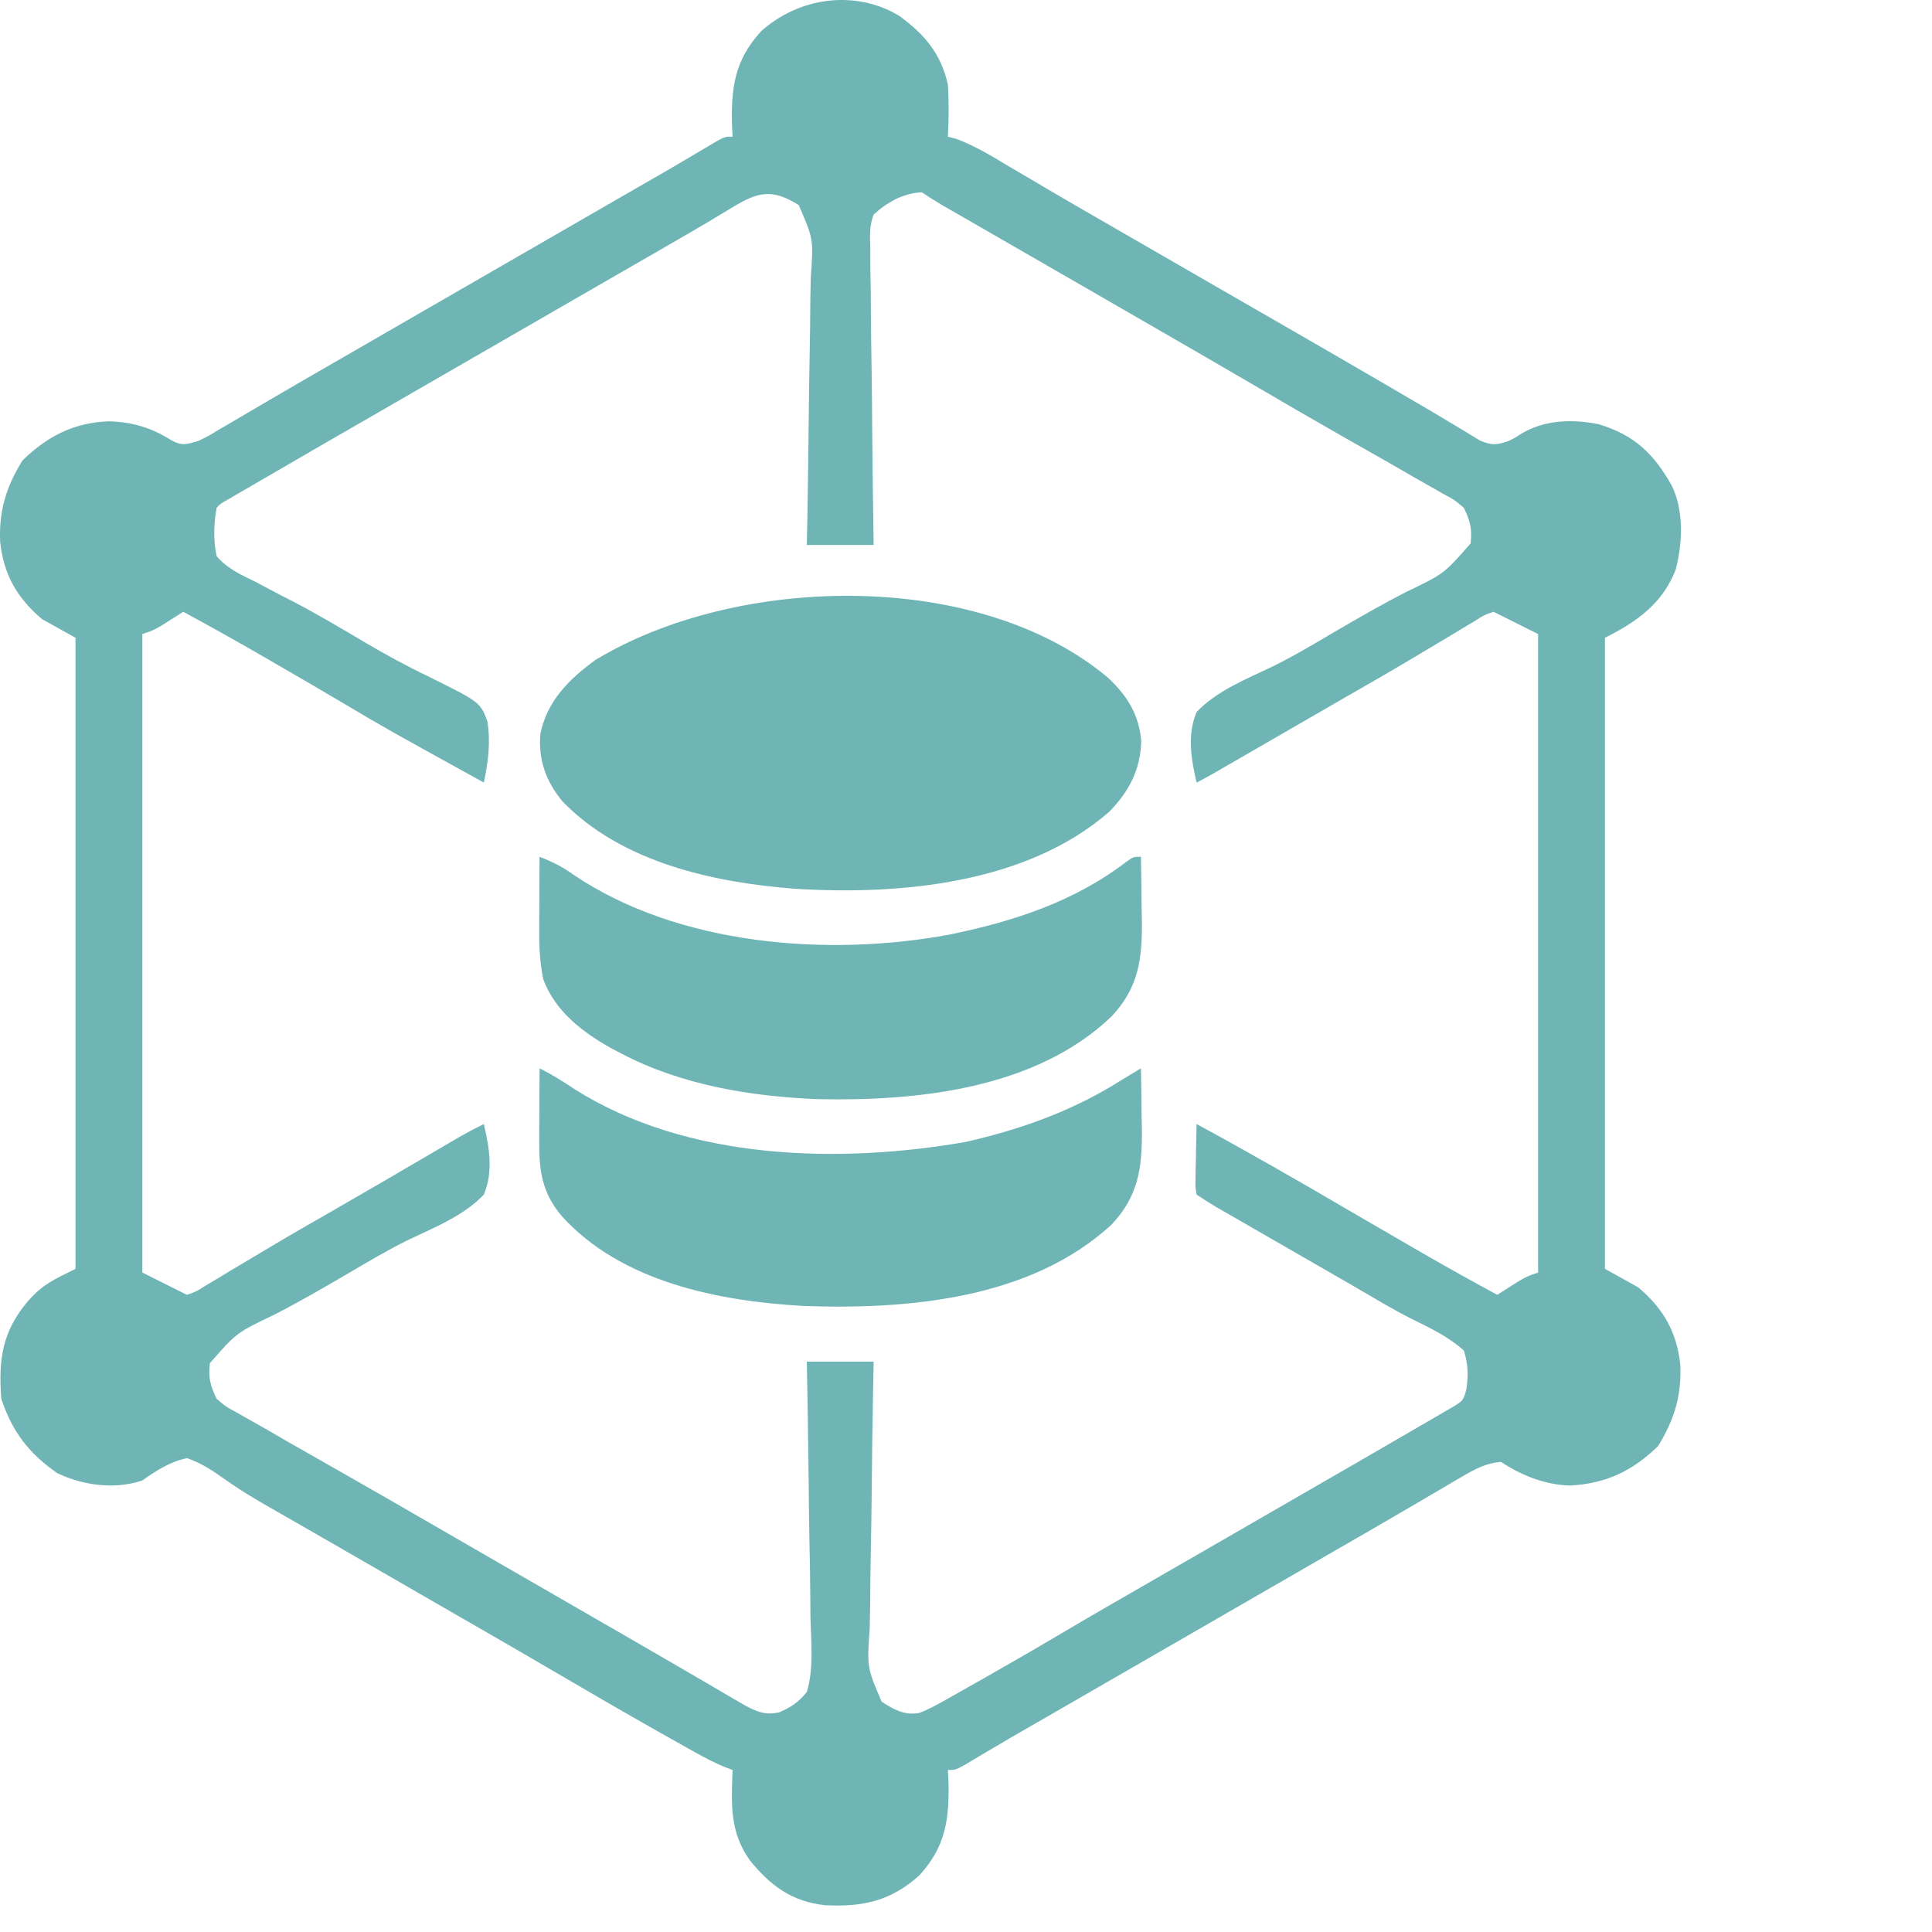
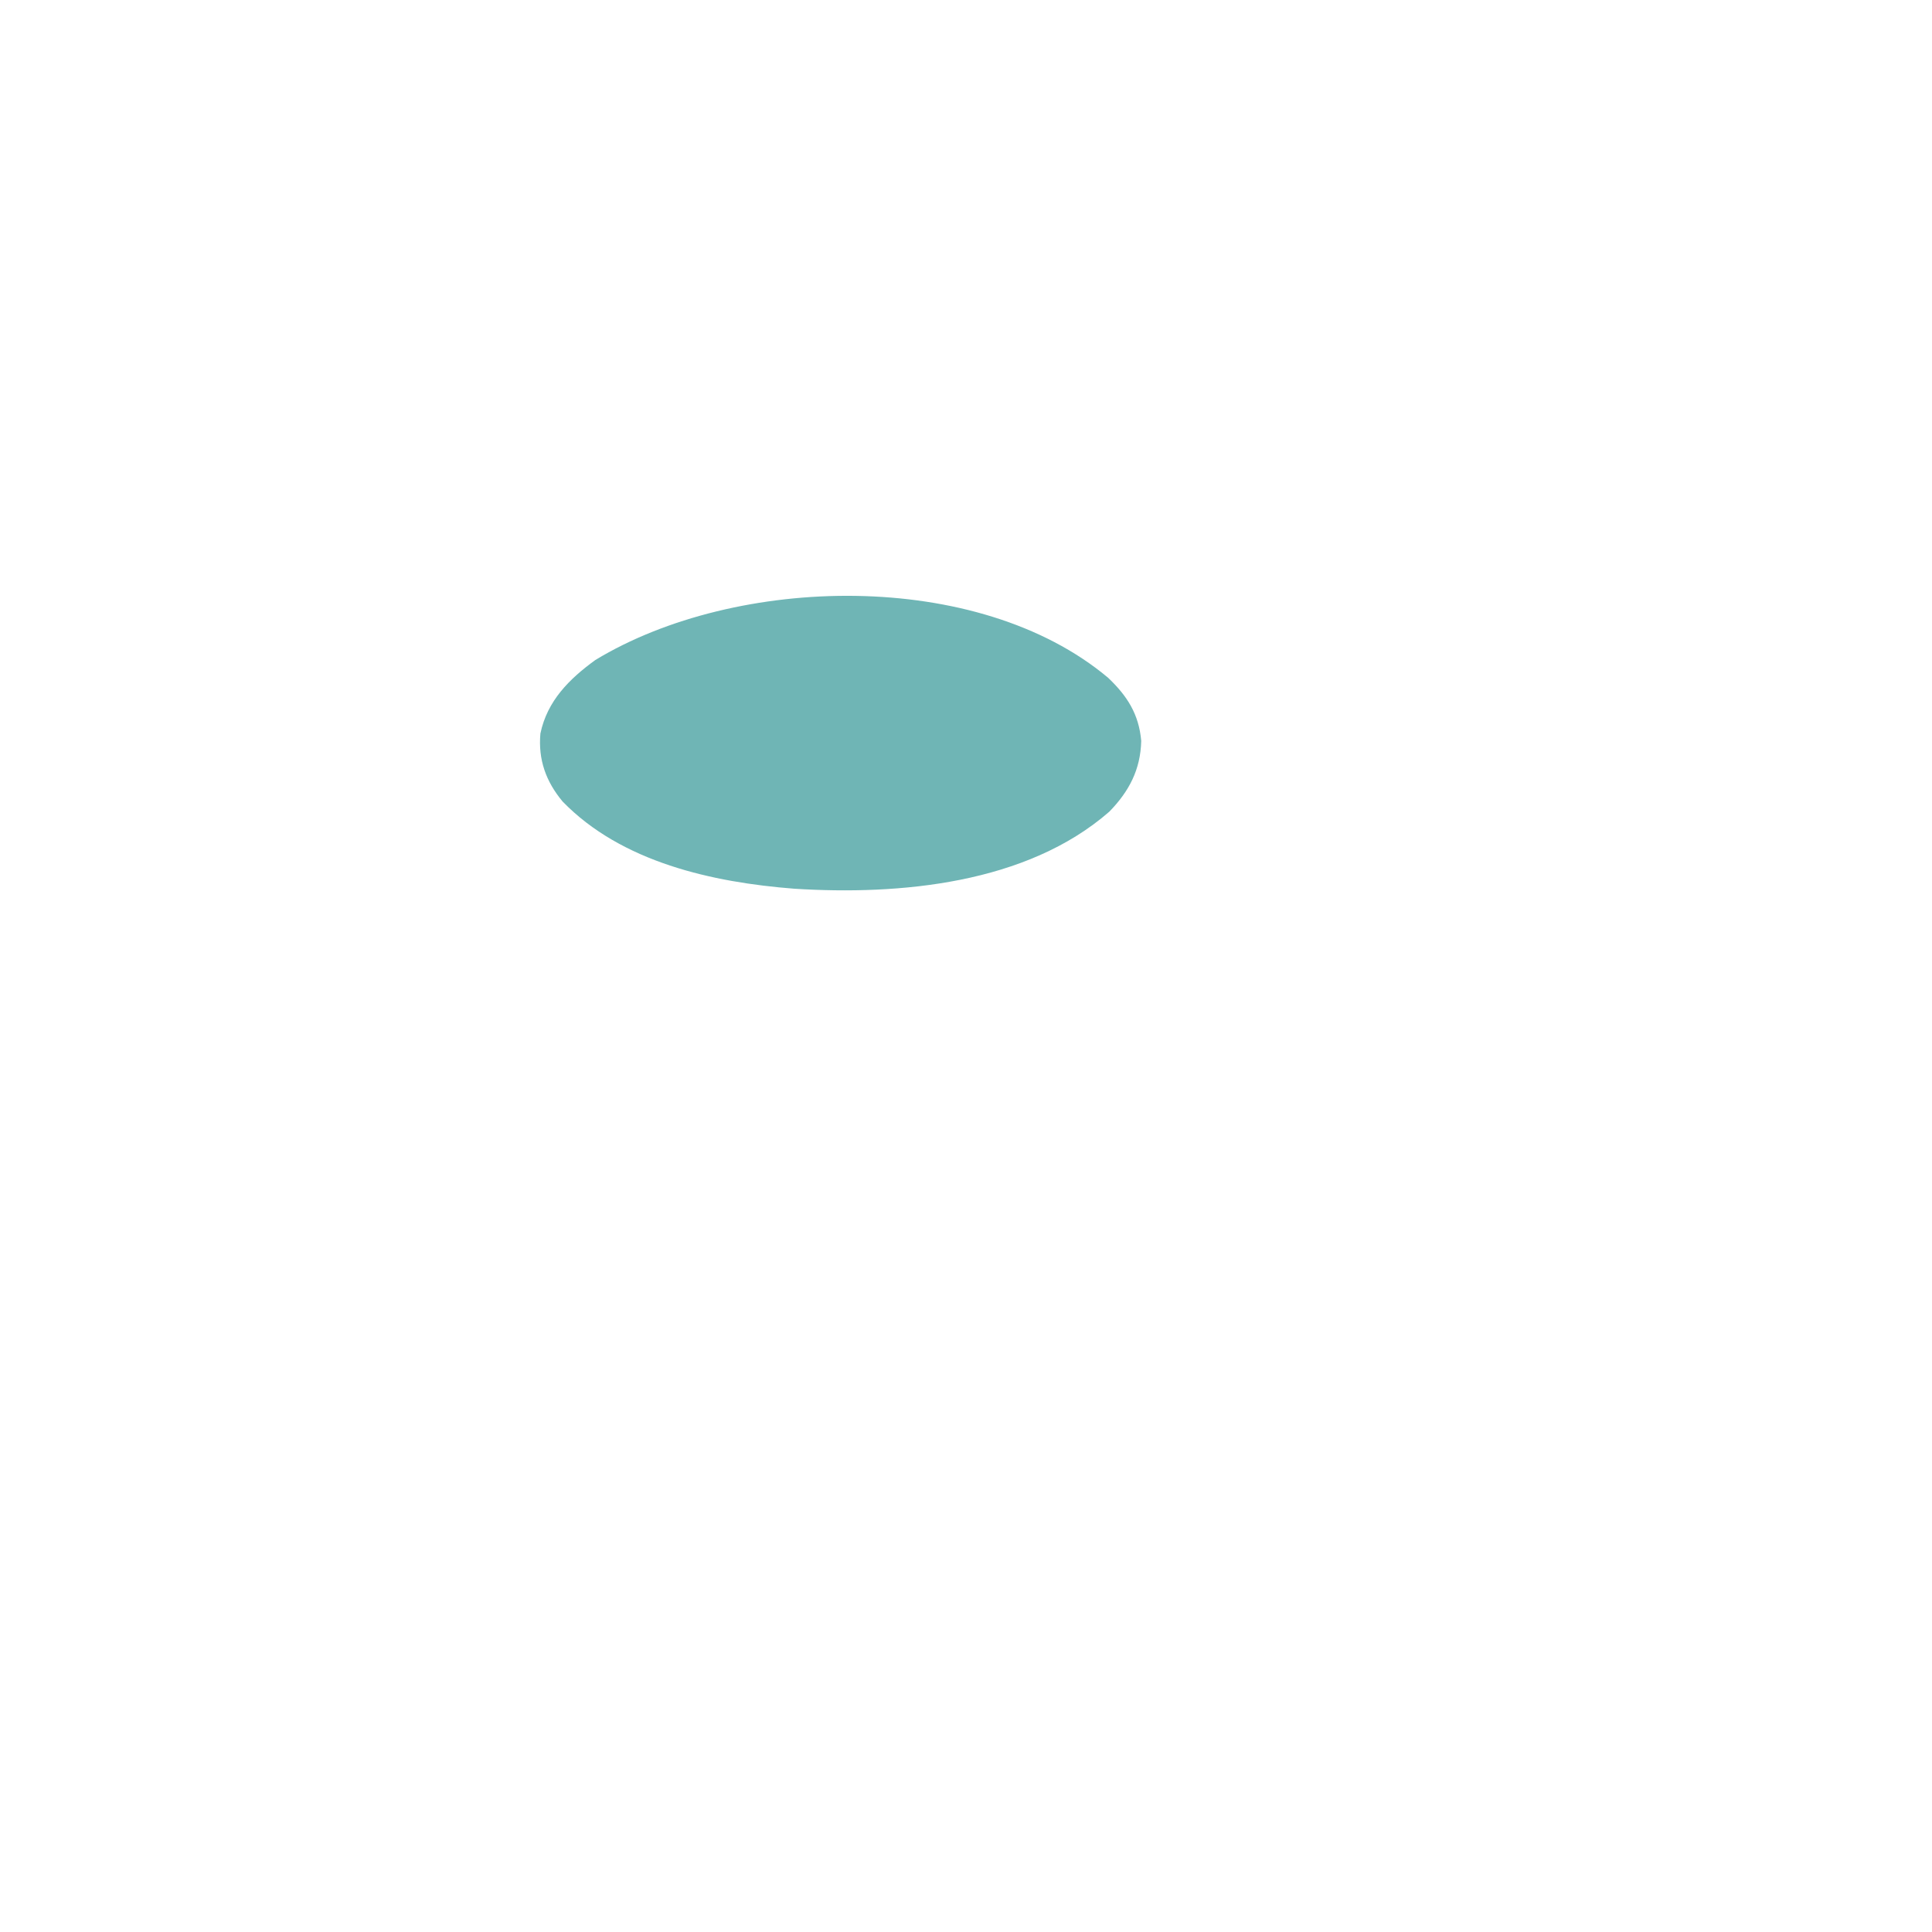
<svg xmlns="http://www.w3.org/2000/svg" width="56" height="56" viewBox="0 0 56 56" fill="none">
-   <path d="M26.064 0.459C26.796 0.993 27.275 1.551 27.475 2.454C27.507 2.959 27.501 3.456 27.475 3.961C27.558 3.982 27.64 4.004 27.725 4.027C28.281 4.236 28.768 4.538 29.277 4.842C29.51 4.979 29.743 5.116 29.976 5.253C30.096 5.324 30.216 5.395 30.34 5.468C30.92 5.81 31.504 6.146 32.088 6.482C32.323 6.618 32.558 6.753 32.793 6.889C32.968 6.99 32.968 6.99 33.147 7.093C33.848 7.496 34.548 7.9 35.248 8.305C35.834 8.642 36.419 8.98 37.005 9.317C38.049 9.919 39.093 10.521 40.134 11.129C40.353 11.257 40.572 11.385 40.791 11.513C41.248 11.778 41.704 12.045 42.155 12.32C42.224 12.361 42.294 12.403 42.366 12.446C42.542 12.552 42.718 12.659 42.893 12.766C43.234 12.913 43.375 12.904 43.722 12.784C43.921 12.687 43.921 12.687 44.099 12.568C44.778 12.167 45.58 12.14 46.348 12.299C47.367 12.607 47.939 13.152 48.456 14.075C48.811 14.8 48.773 15.738 48.571 16.509C48.188 17.5 47.438 18.027 46.52 18.486C46.52 24.523 46.52 30.559 46.52 36.778C46.839 36.955 47.159 37.133 47.488 37.316C48.222 37.939 48.603 38.612 48.705 39.563C48.743 40.465 48.529 41.151 48.06 41.916C47.314 42.641 46.55 43 45.518 43.059C44.799 43.044 44.1 42.768 43.507 42.373C43.078 42.409 42.77 42.572 42.403 42.787C42.293 42.851 42.183 42.916 42.069 42.982C41.951 43.051 41.833 43.121 41.711 43.193C41.586 43.267 41.461 43.34 41.336 43.413C41.077 43.564 40.817 43.716 40.557 43.868C39.965 44.216 39.368 44.559 38.773 44.901C38.539 45.036 38.306 45.17 38.073 45.305C33.877 47.726 33.877 47.726 33.527 47.928C33.295 48.062 33.063 48.195 32.831 48.329C32.293 48.64 31.754 48.95 31.216 49.261C31.027 49.37 30.839 49.478 30.651 49.587C30.416 49.722 30.182 49.857 29.947 49.992C29.84 50.054 29.732 50.117 29.621 50.18C29.464 50.271 29.464 50.271 29.304 50.363C29.076 50.495 28.848 50.63 28.62 50.765C28.504 50.834 28.388 50.903 28.268 50.974C28.162 51.037 28.056 51.1 27.948 51.165C27.69 51.303 27.69 51.303 27.475 51.303C27.48 51.4 27.485 51.496 27.49 51.595C27.523 52.709 27.419 53.519 26.648 54.357C25.819 55.105 25.012 55.277 23.911 55.224C22.947 55.115 22.335 54.661 21.732 53.919C21.148 53.092 21.197 52.295 21.234 51.303C21.118 51.259 21.118 51.259 21 51.215C20.701 51.09 20.428 50.949 20.146 50.791C19.987 50.702 19.987 50.702 19.824 50.61C19.653 50.514 19.653 50.514 19.479 50.416C19.36 50.349 19.241 50.282 19.118 50.213C18.099 49.638 17.088 49.05 16.079 48.459C15.401 48.061 14.72 47.668 14.039 47.275C13.922 47.208 13.806 47.141 13.687 47.072C13.451 46.937 13.215 46.801 12.98 46.665C12.28 46.262 11.58 45.858 10.881 45.454C10.283 45.11 9.686 44.765 9.088 44.421C8.905 44.316 8.905 44.316 8.719 44.209C8.48 44.072 8.241 43.935 8.001 43.798C7.501 43.514 7.011 43.228 6.543 42.895C6.172 42.634 5.849 42.411 5.417 42.265C4.906 42.379 4.551 42.616 4.126 42.911C3.33 43.184 2.397 43.056 1.652 42.696C0.822 42.109 0.357 41.502 0.038 40.544C-0.051 39.407 0.066 38.593 0.811 37.713C1.253 37.217 1.537 37.104 2.189 36.778C2.189 30.742 2.189 24.705 2.189 18.486C1.71 18.22 1.71 18.22 1.221 17.948C0.487 17.325 0.106 16.652 0.004 15.701C-0.034 14.799 0.18 14.113 0.65 13.348C1.368 12.649 2.134 12.251 3.144 12.212C3.814 12.226 4.396 12.397 4.96 12.757C5.278 12.933 5.394 12.881 5.74 12.784C6.021 12.65 6.021 12.65 6.306 12.477C6.416 12.413 6.526 12.348 6.64 12.282C6.758 12.213 6.876 12.143 6.998 12.071C7.123 11.998 7.248 11.925 7.373 11.851C7.633 11.7 7.892 11.548 8.152 11.396C8.745 11.048 9.341 10.706 9.937 10.363C10.17 10.228 10.403 10.094 10.636 9.959C14.832 7.538 14.832 7.538 15.182 7.336C15.414 7.202 15.646 7.069 15.878 6.935C16.416 6.624 16.955 6.314 17.493 6.003C17.682 5.895 17.87 5.786 18.058 5.677C18.293 5.542 18.527 5.407 18.762 5.272C18.87 5.21 18.977 5.148 19.088 5.084C19.193 5.023 19.297 4.963 19.405 4.901C19.634 4.769 19.861 4.634 20.089 4.499C20.205 4.43 20.322 4.361 20.442 4.29C20.547 4.227 20.653 4.164 20.761 4.099C21.019 3.961 21.019 3.961 21.234 3.961C21.229 3.864 21.224 3.768 21.219 3.669C21.186 2.555 21.29 1.745 22.061 0.907C23.147 -0.073 24.776 -0.316 26.064 0.459ZM21.227 6.012C21.061 6.111 20.895 6.211 20.729 6.31C20.592 6.392 20.592 6.392 20.453 6.476C19.912 6.797 19.366 7.11 18.82 7.424C18.578 7.563 18.336 7.703 18.094 7.842C17.973 7.912 17.851 7.982 17.726 8.054C17.138 8.393 16.55 8.732 15.962 9.071C15.729 9.206 15.496 9.34 15.263 9.475C15.147 9.542 15.032 9.608 14.913 9.677C13.864 10.282 13.864 10.282 13.514 10.484C13.281 10.618 13.048 10.752 12.815 10.887C12.23 11.225 11.644 11.562 11.059 11.9C9.874 12.582 8.69 13.266 7.509 13.954C7.397 14.018 7.286 14.083 7.171 14.15C7.019 14.239 7.019 14.239 6.863 14.329C6.773 14.382 6.683 14.434 6.591 14.488C6.392 14.598 6.392 14.598 6.278 14.72C6.196 15.202 6.18 15.639 6.278 16.119C6.588 16.481 6.969 16.655 7.395 16.859C7.633 16.985 7.871 17.111 8.109 17.238C8.233 17.301 8.357 17.364 8.485 17.43C9.212 17.808 9.916 18.229 10.621 18.645C11.193 18.979 11.763 19.295 12.361 19.58C13.914 20.349 13.914 20.349 14.125 20.898C14.226 21.511 14.151 22.079 14.025 22.683C11.169 21.107 11.169 21.107 9.992 20.408C9.343 20.022 8.691 19.643 8.038 19.266C7.858 19.162 7.678 19.058 7.499 18.954C6.775 18.537 6.046 18.13 5.31 17.733C5.247 17.773 5.184 17.814 5.119 17.855C4.489 18.258 4.489 18.258 4.126 18.379C4.126 24.486 4.126 30.593 4.126 36.885C4.41 37.027 4.694 37.169 4.987 37.316C5.129 37.387 5.271 37.458 5.417 37.531C5.692 37.437 5.692 37.437 5.973 37.256C6.083 37.191 6.194 37.125 6.308 37.058C6.427 36.986 6.546 36.913 6.668 36.838C6.793 36.764 6.919 36.689 7.044 36.615C7.305 36.46 7.566 36.305 7.826 36.149C8.422 35.792 9.025 35.449 9.627 35.103C10.681 34.496 11.732 33.885 12.781 33.269C12.882 33.21 12.982 33.151 13.086 33.09C13.174 33.039 13.262 32.987 13.353 32.934C13.574 32.809 13.797 32.693 14.025 32.581C14.184 33.27 14.304 33.954 14.025 34.626C13.433 35.247 12.581 35.582 11.818 35.947C11.205 36.25 10.62 36.599 10.031 36.946C9.342 37.349 8.653 37.746 7.943 38.11C6.852 38.633 6.852 38.633 6.083 39.513C6.035 39.945 6.093 40.152 6.278 40.544C6.557 40.781 6.557 40.781 6.904 40.965C6.966 41.001 7.028 41.037 7.092 41.074C7.286 41.186 7.481 41.295 7.677 41.404C7.909 41.539 8.142 41.674 8.374 41.808C8.615 41.945 8.855 42.082 9.096 42.218C9.362 42.369 9.627 42.521 9.893 42.672C9.96 42.71 10.027 42.748 10.095 42.787C10.766 43.169 11.434 43.554 12.102 43.94C12.274 44.039 12.274 44.039 12.449 44.14C12.68 44.273 12.91 44.407 13.141 44.54C13.723 44.876 14.304 45.212 14.886 45.547C15.119 45.681 15.352 45.816 15.585 45.95C15.701 46.017 15.816 46.084 15.935 46.152C16.984 46.758 16.984 46.758 17.334 46.96C17.566 47.093 17.797 47.226 18.028 47.359C18.575 47.675 19.122 47.991 19.668 48.309C19.926 48.46 20.184 48.61 20.442 48.76C20.625 48.867 20.807 48.974 20.99 49.081C21.1 49.145 21.21 49.209 21.324 49.275C21.47 49.36 21.47 49.36 21.619 49.447C21.973 49.63 22.186 49.714 22.584 49.635C22.939 49.477 23.137 49.346 23.386 49.044C23.592 48.358 23.511 47.593 23.491 46.886C23.489 46.672 23.488 46.459 23.487 46.245C23.483 45.683 23.472 45.122 23.46 44.56C23.449 43.987 23.444 43.414 23.439 42.84C23.427 41.716 23.408 40.592 23.386 39.468C24.025 39.468 24.664 39.468 25.323 39.468C25.314 39.898 25.314 39.898 25.306 40.337C25.288 41.284 25.276 42.232 25.267 43.18C25.262 43.755 25.254 44.329 25.242 44.904C25.23 45.459 25.224 46.013 25.221 46.568C25.219 46.779 25.215 46.991 25.209 47.202C25.13 48.333 25.13 48.333 25.555 49.324C25.913 49.555 26.199 49.719 26.632 49.655C26.903 49.555 27.144 49.421 27.395 49.28C27.561 49.187 27.561 49.187 27.73 49.092C27.848 49.025 27.966 48.958 28.087 48.889C28.209 48.821 28.33 48.752 28.456 48.681C29.188 48.267 29.916 47.847 30.64 47.418C31.319 47.015 32.002 46.62 32.687 46.226C32.806 46.158 32.925 46.089 33.048 46.018C33.292 45.877 33.536 45.737 33.781 45.596C34.369 45.257 34.957 44.918 35.545 44.579C36.246 44.174 36.948 43.769 37.65 43.364C38.835 42.682 40.019 41.998 41.2 41.31C41.312 41.246 41.423 41.181 41.538 41.114C41.64 41.055 41.742 40.996 41.846 40.935C41.936 40.882 42.026 40.83 42.118 40.776C42.399 40.605 42.417 40.594 42.506 40.265C42.56 39.841 42.557 39.556 42.431 39.145C41.972 38.737 41.45 38.491 40.901 38.221C40.342 37.937 39.805 37.612 39.264 37.296C39.025 37.158 38.786 37.02 38.547 36.883C38.366 36.778 38.366 36.778 38.18 36.672C37.924 36.524 37.667 36.376 37.41 36.228C37.086 36.042 36.762 35.855 36.437 35.668C36.254 35.562 36.071 35.457 35.888 35.352C35.777 35.288 35.666 35.224 35.552 35.158C35.454 35.102 35.356 35.046 35.256 34.988C35.061 34.873 34.872 34.751 34.684 34.626C34.647 34.414 34.647 34.414 34.652 34.158C34.653 34.066 34.654 33.975 34.656 33.88C34.658 33.785 34.661 33.689 34.664 33.59C34.666 33.445 34.666 33.445 34.668 33.298C34.672 33.059 34.677 32.82 34.684 32.581C36.164 33.383 37.621 34.218 39.072 35.069C39.682 35.425 40.293 35.779 40.904 36.132C41.018 36.198 41.131 36.264 41.248 36.331C41.96 36.742 42.676 37.141 43.399 37.531C43.462 37.491 43.525 37.45 43.59 37.409C44.22 37.007 44.22 37.007 44.583 36.885C44.583 30.778 44.583 24.671 44.583 18.379C44.299 18.237 44.015 18.095 43.722 17.948C43.58 17.877 43.438 17.806 43.292 17.733C43.017 17.827 43.017 17.827 42.736 18.008C42.626 18.073 42.515 18.139 42.401 18.206C42.282 18.278 42.163 18.351 42.041 18.426C41.916 18.5 41.79 18.575 41.664 18.649C41.403 18.804 41.142 18.96 40.882 19.116C40.291 19.469 39.693 19.811 39.095 20.154C38.866 20.287 38.636 20.419 38.406 20.552C38.291 20.618 38.176 20.684 38.058 20.753C37.74 20.936 37.423 21.119 37.106 21.302C36.846 21.453 36.585 21.603 36.325 21.753C36.14 21.86 35.955 21.967 35.77 22.074C35.604 22.17 35.604 22.17 35.434 22.268C35.336 22.325 35.237 22.382 35.136 22.44C34.987 22.525 34.837 22.606 34.684 22.683C34.525 21.994 34.405 21.31 34.684 20.638C35.276 20.017 36.128 19.682 36.891 19.317C37.504 19.015 38.089 18.665 38.678 18.318C39.367 17.915 40.056 17.518 40.767 17.154C41.857 16.631 41.857 16.631 42.626 15.751C42.674 15.319 42.616 15.112 42.431 14.72C42.153 14.484 42.153 14.484 41.806 14.3C41.744 14.264 41.682 14.228 41.618 14.191C41.424 14.079 41.228 13.969 41.032 13.86C40.915 13.792 40.798 13.724 40.677 13.654C40.319 13.447 39.959 13.243 39.6 13.039C39.334 12.888 39.068 12.736 38.802 12.585C38.735 12.547 38.669 12.509 38.601 12.47C37.97 12.111 37.342 11.745 36.715 11.378C35.477 10.654 34.235 9.937 32.993 9.221C32.294 8.818 31.595 8.415 30.897 8.012C30.349 7.696 29.802 7.38 29.254 7.065C28.995 6.916 28.735 6.767 28.476 6.617C28.293 6.512 28.109 6.406 27.925 6.3C27.814 6.237 27.704 6.173 27.59 6.107C27.492 6.051 27.394 5.995 27.294 5.937C27.099 5.822 26.909 5.7 26.722 5.575C26.197 5.59 25.702 5.868 25.323 6.22C25.201 6.534 25.213 6.827 25.225 7.16C25.225 7.254 25.225 7.347 25.225 7.444C25.225 7.752 25.232 8.059 25.239 8.367C25.241 8.581 25.242 8.795 25.243 9.009C25.246 9.572 25.254 10.134 25.264 10.696C25.273 11.27 25.277 11.844 25.281 12.418C25.29 13.545 25.305 14.67 25.323 15.796C24.684 15.796 24.045 15.796 23.386 15.796C23.392 15.51 23.398 15.223 23.403 14.928C23.421 13.98 23.433 13.032 23.442 12.084C23.448 11.509 23.455 10.935 23.467 10.36C23.479 9.806 23.485 9.251 23.488 8.696C23.49 8.485 23.494 8.273 23.5 8.062C23.581 6.93 23.581 6.93 23.151 5.944C22.382 5.462 21.97 5.558 21.227 6.012Z" fill="#6FB5B5" />
  <path d="M32.12 19.646C32.67 20.169 33.012 20.699 33.079 21.476C33.059 22.308 32.728 22.936 32.156 23.525C29.756 25.621 26.072 25.953 23.022 25.76C20.653 25.576 18.017 24.993 16.308 23.233C15.825 22.654 15.596 22.02 15.664 21.261C15.862 20.314 16.5 19.68 17.256 19.131C21.338 16.655 28.344 16.478 32.12 19.646Z" fill="#6FB5B5" />
-   <path d="M15.639 24.834C16 24.974 16.295 25.118 16.608 25.345C19.654 27.408 23.995 27.744 27.518 27.09C29.373 26.71 31.144 26.136 32.663 24.968C32.855 24.834 32.855 24.834 33.07 24.834C33.08 25.316 33.086 25.798 33.09 26.28C33.093 26.415 33.096 26.551 33.099 26.691C33.108 27.825 32.998 28.641 32.203 29.478C30.008 31.562 26.596 31.923 23.703 31.859C21.756 31.783 19.745 31.448 18.007 30.537C17.914 30.488 17.821 30.439 17.725 30.389C16.886 29.919 16.091 29.314 15.747 28.385C15.655 27.931 15.627 27.503 15.629 27.041C15.629 26.912 15.63 26.783 15.63 26.65C15.631 26.517 15.632 26.383 15.633 26.246C15.633 26.111 15.634 25.975 15.634 25.835C15.636 25.501 15.637 25.168 15.639 24.834Z" fill="#6FB5B5" />
-   <path d="M15.64 30.967C16.005 31.145 16.33 31.355 16.669 31.579C19.925 33.634 24.318 33.74 27.993 33.099C29.619 32.728 31.125 32.189 32.532 31.29C32.712 31.182 32.891 31.075 33.07 30.967C33.08 31.431 33.086 31.895 33.09 32.359C33.093 32.49 33.096 32.62 33.099 32.755C33.108 33.857 32.991 34.68 32.218 35.496C29.873 37.655 26.319 37.964 23.279 37.853C20.816 37.713 18.012 37.158 16.285 35.251C15.72 34.584 15.625 33.955 15.629 33.09C15.629 32.966 15.63 32.842 15.63 32.714C15.631 32.586 15.632 32.458 15.633 32.326C15.633 32.195 15.634 32.065 15.634 31.93C15.636 31.609 15.637 31.288 15.64 30.967Z" fill="#6FB5B5" />
</svg>